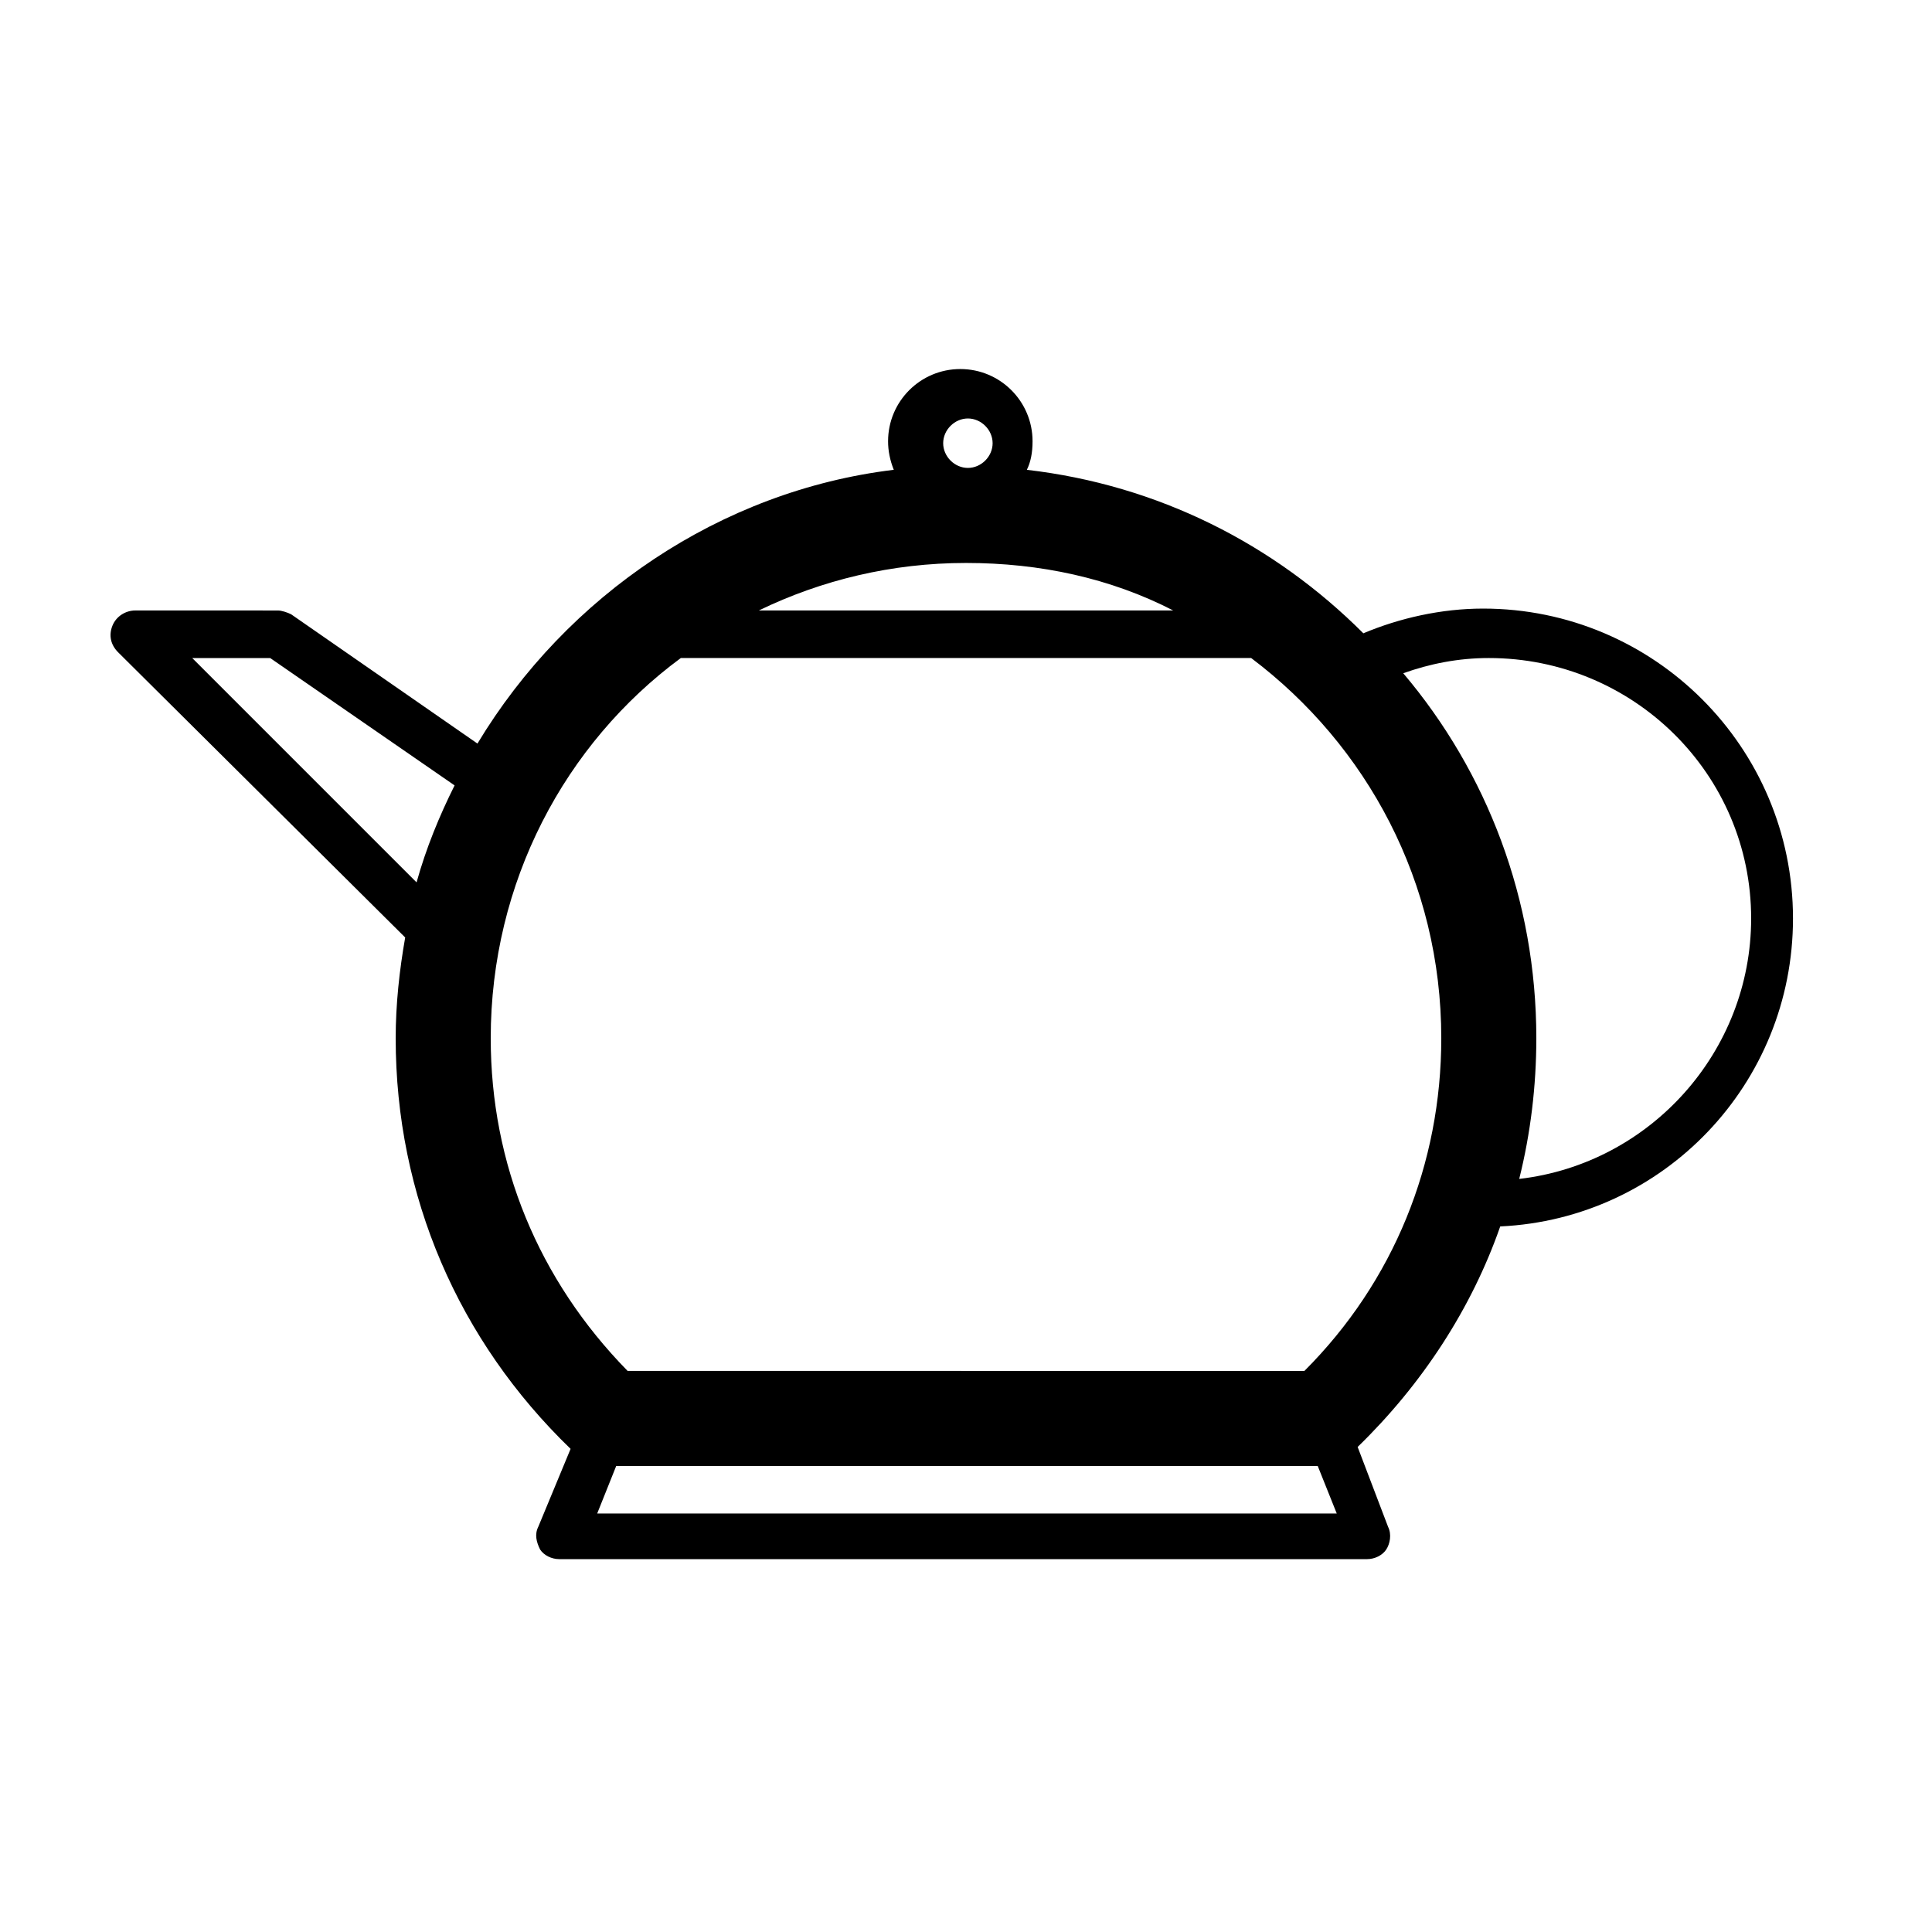
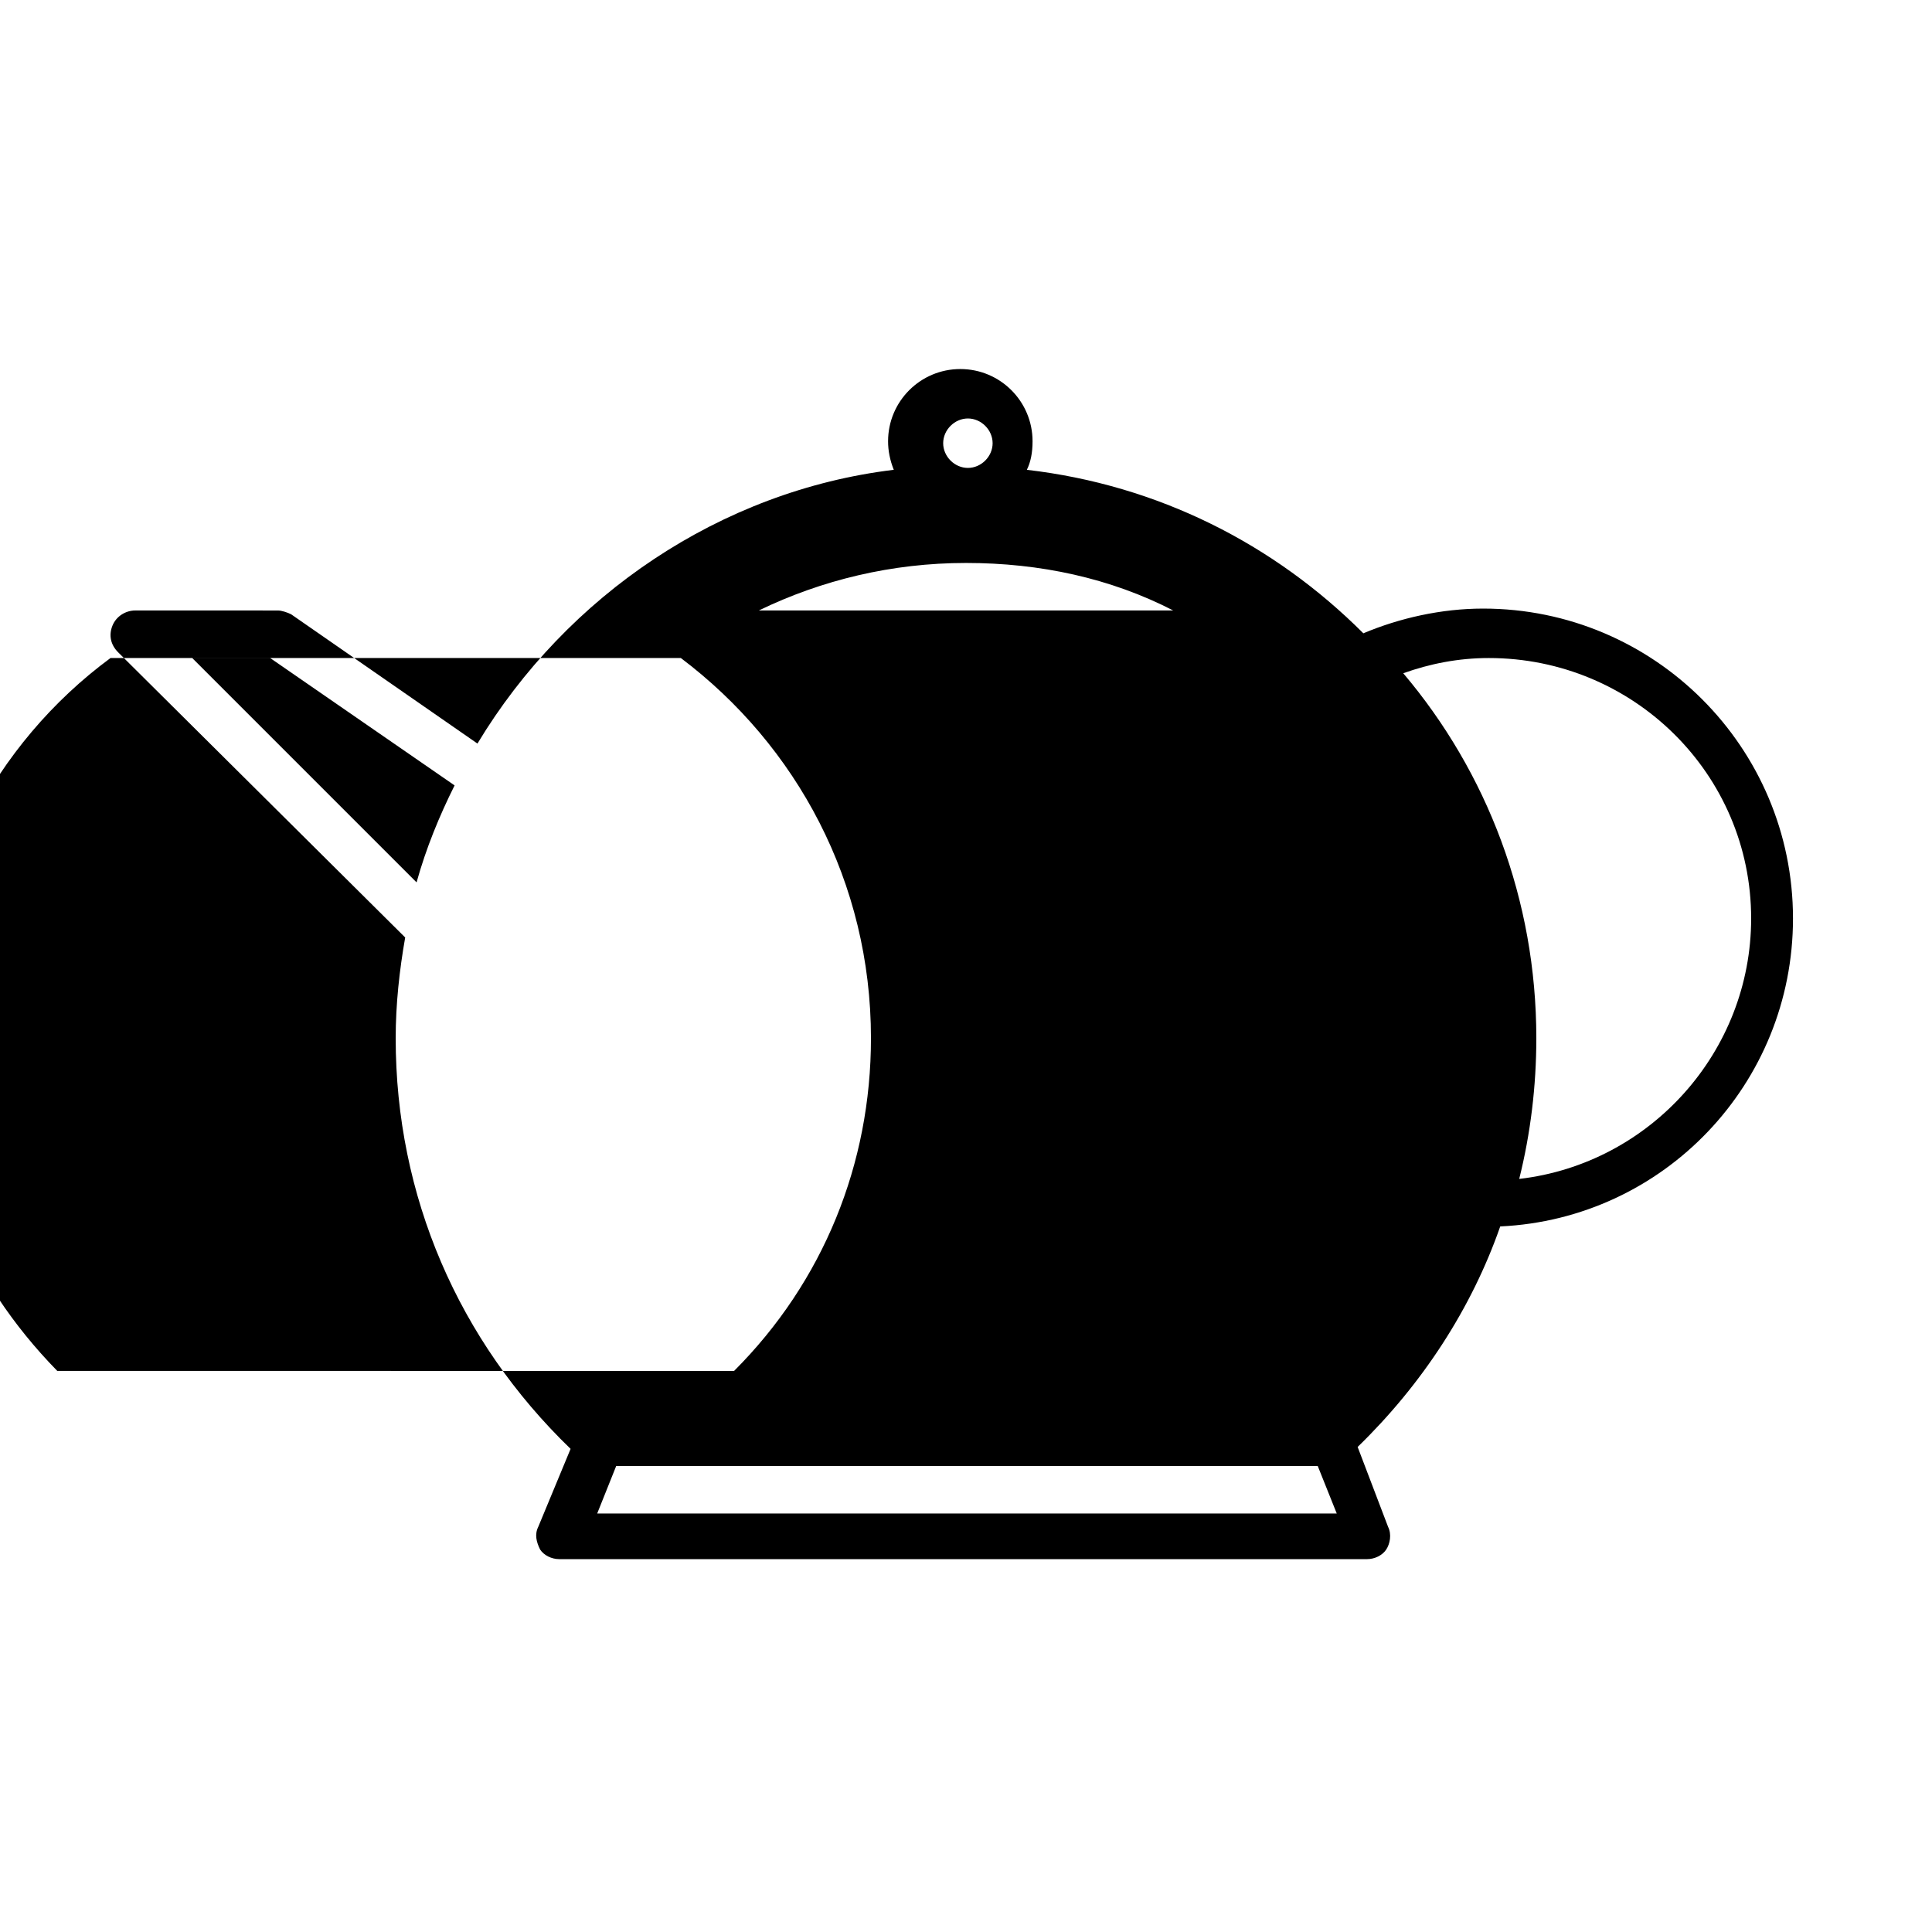
<svg xmlns="http://www.w3.org/2000/svg" fill="#000000" width="800px" height="800px" version="1.1" viewBox="144 144 512 512">
-   <path d="m251.38 392.44c-1.512 8.566-2.519 17.633-2.519 26.703 0 41.816 16.625 80.105 46.352 108.82l-8.566 20.656c-1.008 2.016-0.504 4.031 0.504 6.047 1.008 1.512 3.023 2.519 5.039 2.519h214.12c2.016 0 4.031-1.008 5.039-2.519 1.008-1.512 1.512-4.031 0.504-6.047l-8.062-21.16c17.129-16.625 30.23-36.777 37.785-58.441 43.328-2.016 77.586-37.785 77.586-81.617 0-45.344-36.777-82.121-82.121-82.121-11.082 0-22.168 2.519-31.738 6.551-23.68-23.68-54.41-39.297-89.176-43.328 1.008-2.016 1.512-4.535 1.512-7.559 0-10.578-8.566-19.145-19.145-19.145s-19.145 8.566-19.145 19.145c0 2.519 0.504 5.039 1.512 7.559-45.844 5.539-86.652 33.246-110.33 72.547l-49.375-34.258c-1.008-0.504-2.519-1.008-3.527-1.008l-37.785-0.004c-2.519 0-5.039 1.512-6.047 4.031-1.008 2.519-0.504 5.039 1.512 7.055zm203.54-86.656h-109.83c16.625-8.062 35.266-12.594 54.914-12.594 19.652 0 38.293 4.031 54.918 12.594zm-130.49 12.598h151.14c30.73 23.176 50.383 59.449 50.383 100.76 0 33.25-12.594 64.488-36.273 88.168l-179.36-0.004c-23.68-24.18-36.273-54.914-36.273-88.164 0-41.312 19.648-78.09 50.379-100.76zm-22.168 226.71 5.039-12.594h185.91l5.039 12.594zm305.81-157.69c0 35.266-26.703 64.992-61.465 69.023 3.023-12.09 4.535-24.688 4.535-37.281 0-36.777-13.098-70.535-35.266-96.73 7.055-2.519 14.609-4.031 22.672-4.031 38.289 0 69.523 30.73 69.523 69.02zm-214.12-125.95c0-3.527 3.023-6.551 6.551-6.551s6.551 3.023 6.551 6.551c0 3.527-3.023 6.551-6.551 6.551s-6.551-3.023-6.551-6.551zm-178.35 56.934 48.871 33.754c-4.031 8.062-7.559 16.625-10.078 25.695l-59.449-59.449z" />
+   <path d="m251.38 392.44c-1.512 8.566-2.519 17.633-2.519 26.703 0 41.816 16.625 80.105 46.352 108.82l-8.566 20.656c-1.008 2.016-0.504 4.031 0.504 6.047 1.008 1.512 3.023 2.519 5.039 2.519h214.12c2.016 0 4.031-1.008 5.039-2.519 1.008-1.512 1.512-4.031 0.504-6.047l-8.062-21.16c17.129-16.625 30.23-36.777 37.785-58.441 43.328-2.016 77.586-37.785 77.586-81.617 0-45.344-36.777-82.121-82.121-82.121-11.082 0-22.168 2.519-31.738 6.551-23.68-23.68-54.41-39.297-89.176-43.328 1.008-2.016 1.512-4.535 1.512-7.559 0-10.578-8.566-19.145-19.145-19.145s-19.145 8.566-19.145 19.145c0 2.519 0.504 5.039 1.512 7.559-45.844 5.539-86.652 33.246-110.33 72.547l-49.375-34.258c-1.008-0.504-2.519-1.008-3.527-1.008l-37.785-0.004c-2.519 0-5.039 1.512-6.047 4.031-1.008 2.519-0.504 5.039 1.512 7.055zm203.54-86.656h-109.83c16.625-8.062 35.266-12.594 54.914-12.594 19.652 0 38.293 4.031 54.918 12.594zm-130.49 12.598c30.73 23.176 50.383 59.449 50.383 100.76 0 33.25-12.594 64.488-36.273 88.168l-179.36-0.004c-23.68-24.18-36.273-54.914-36.273-88.164 0-41.312 19.648-78.09 50.379-100.76zm-22.168 226.71 5.039-12.594h185.91l5.039 12.594zm305.81-157.69c0 35.266-26.703 64.992-61.465 69.023 3.023-12.09 4.535-24.688 4.535-37.281 0-36.777-13.098-70.535-35.266-96.73 7.055-2.519 14.609-4.031 22.672-4.031 38.289 0 69.523 30.73 69.523 69.02zm-214.12-125.95c0-3.527 3.023-6.551 6.551-6.551s6.551 3.023 6.551 6.551c0 3.527-3.023 6.551-6.551 6.551s-6.551-3.023-6.551-6.551zm-178.35 56.934 48.871 33.754c-4.031 8.062-7.559 16.625-10.078 25.695l-59.449-59.449z" />
</svg>